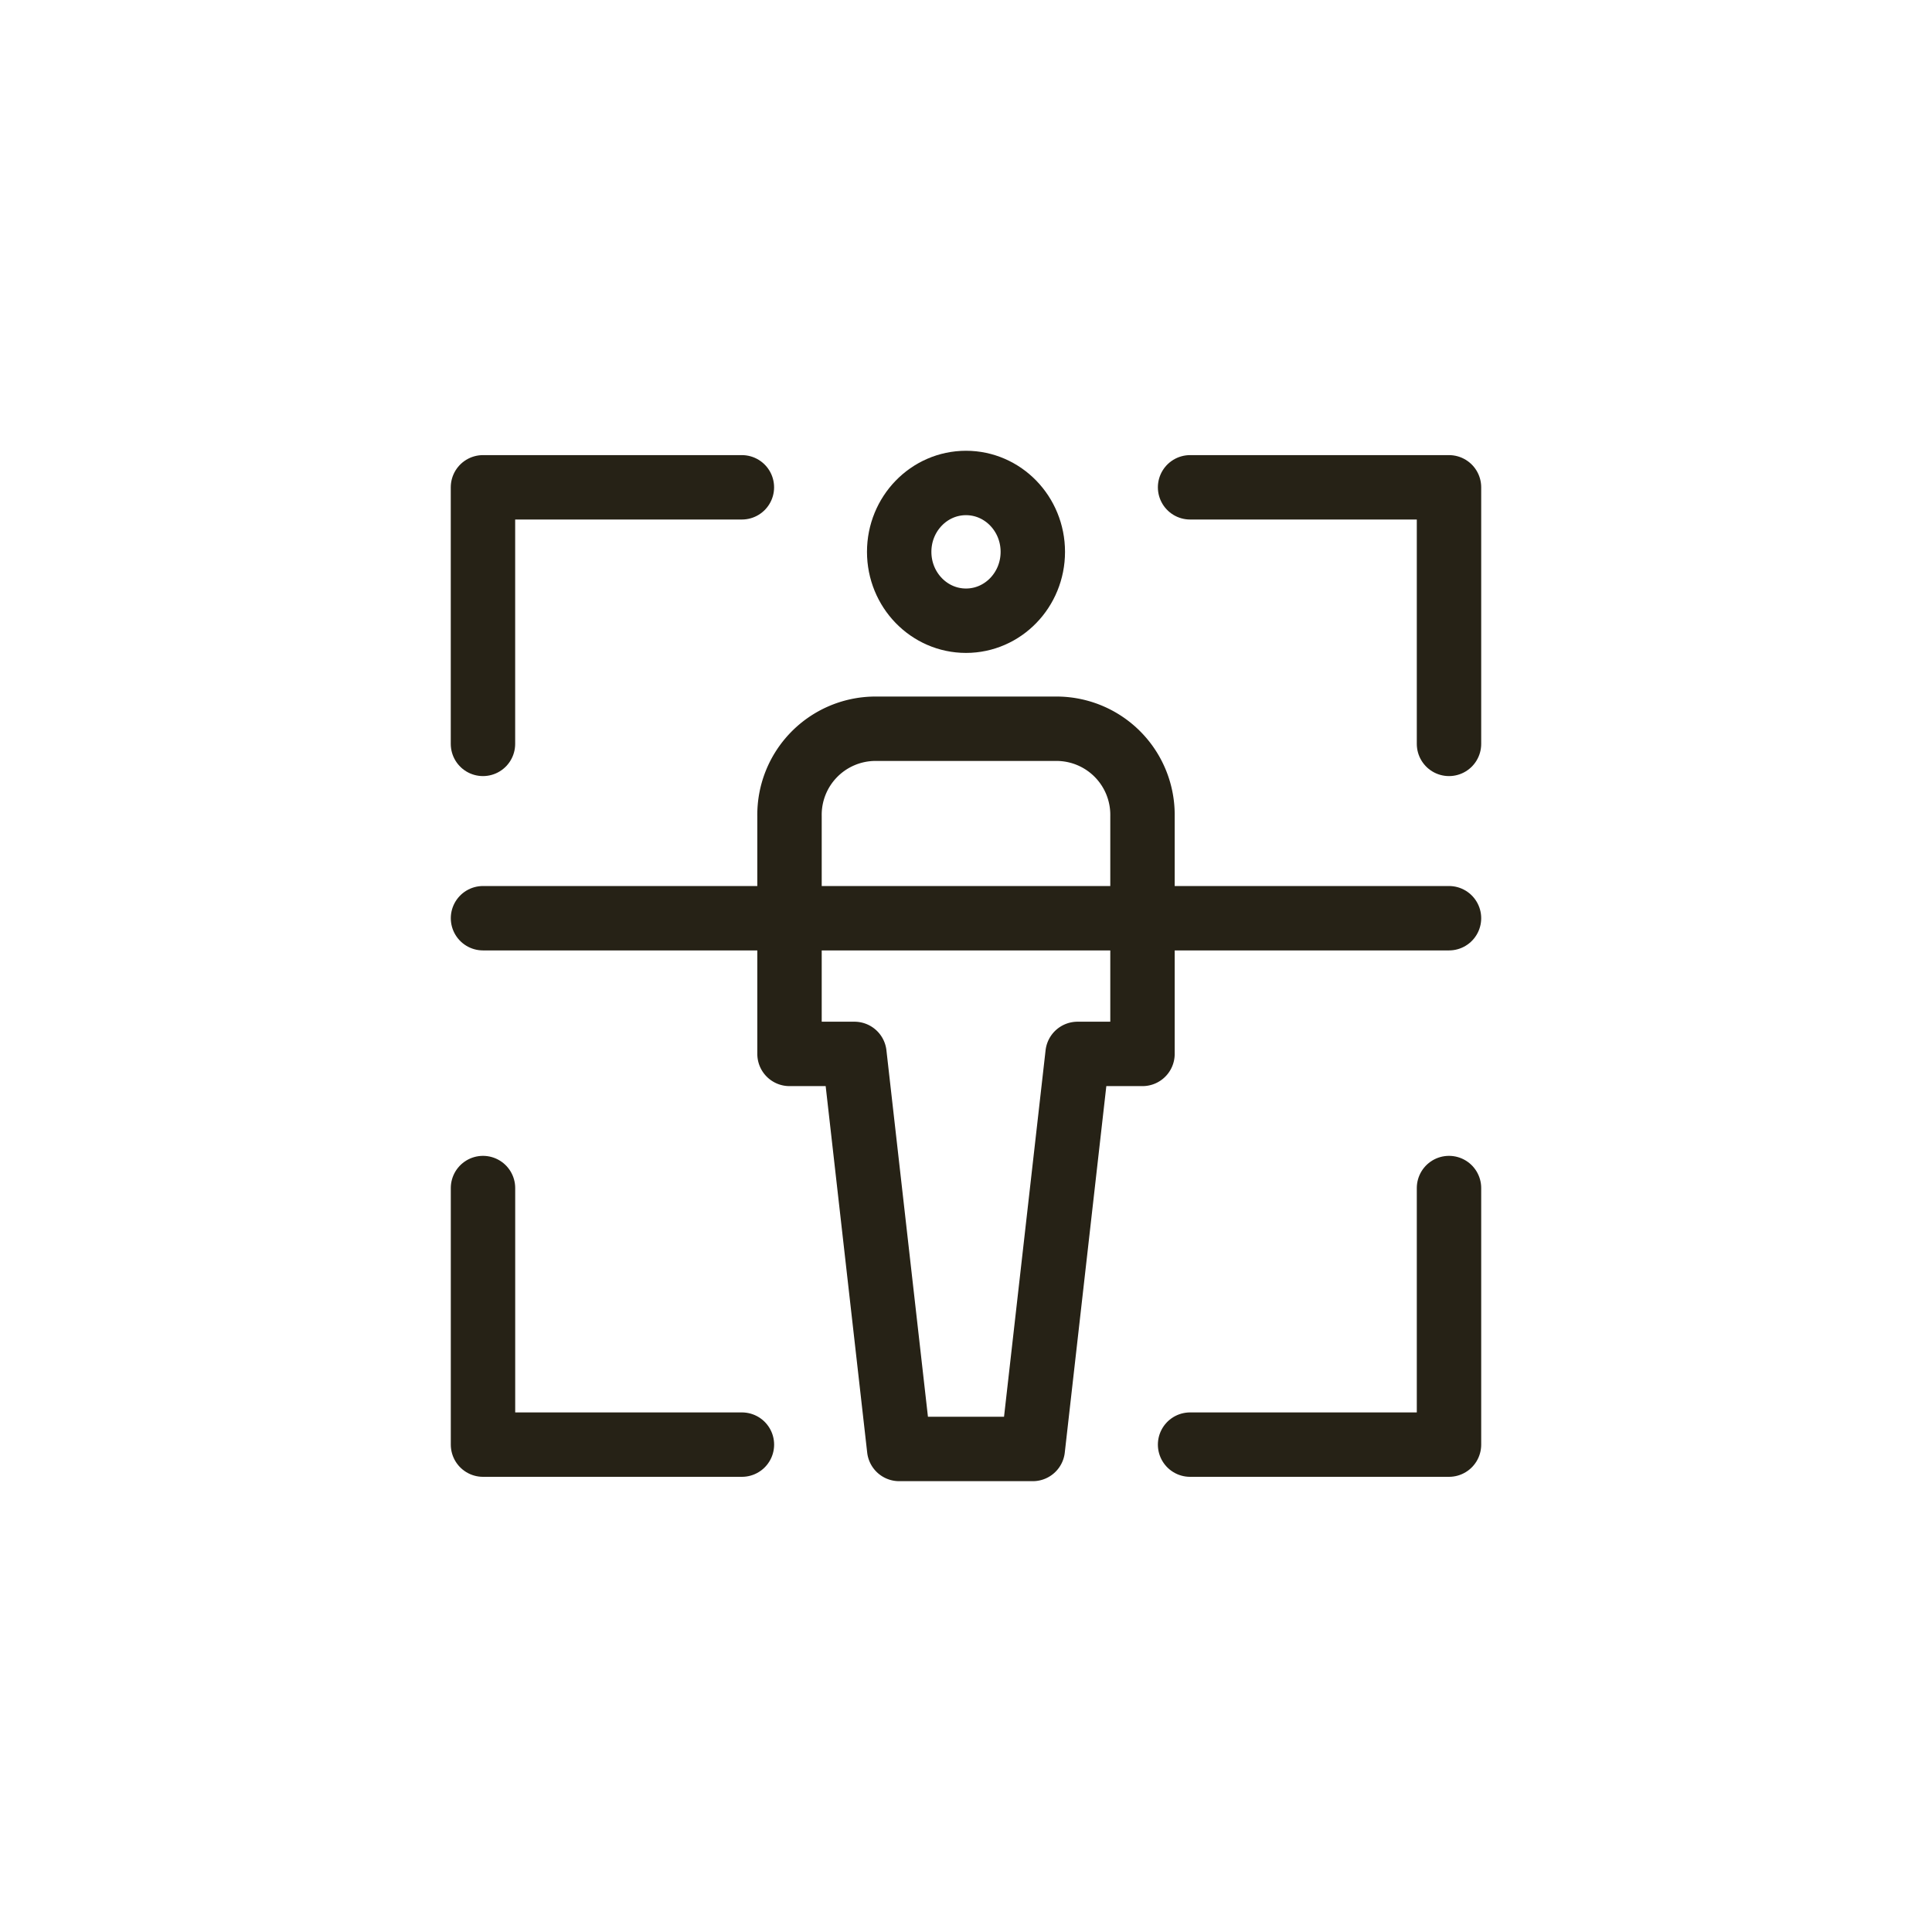
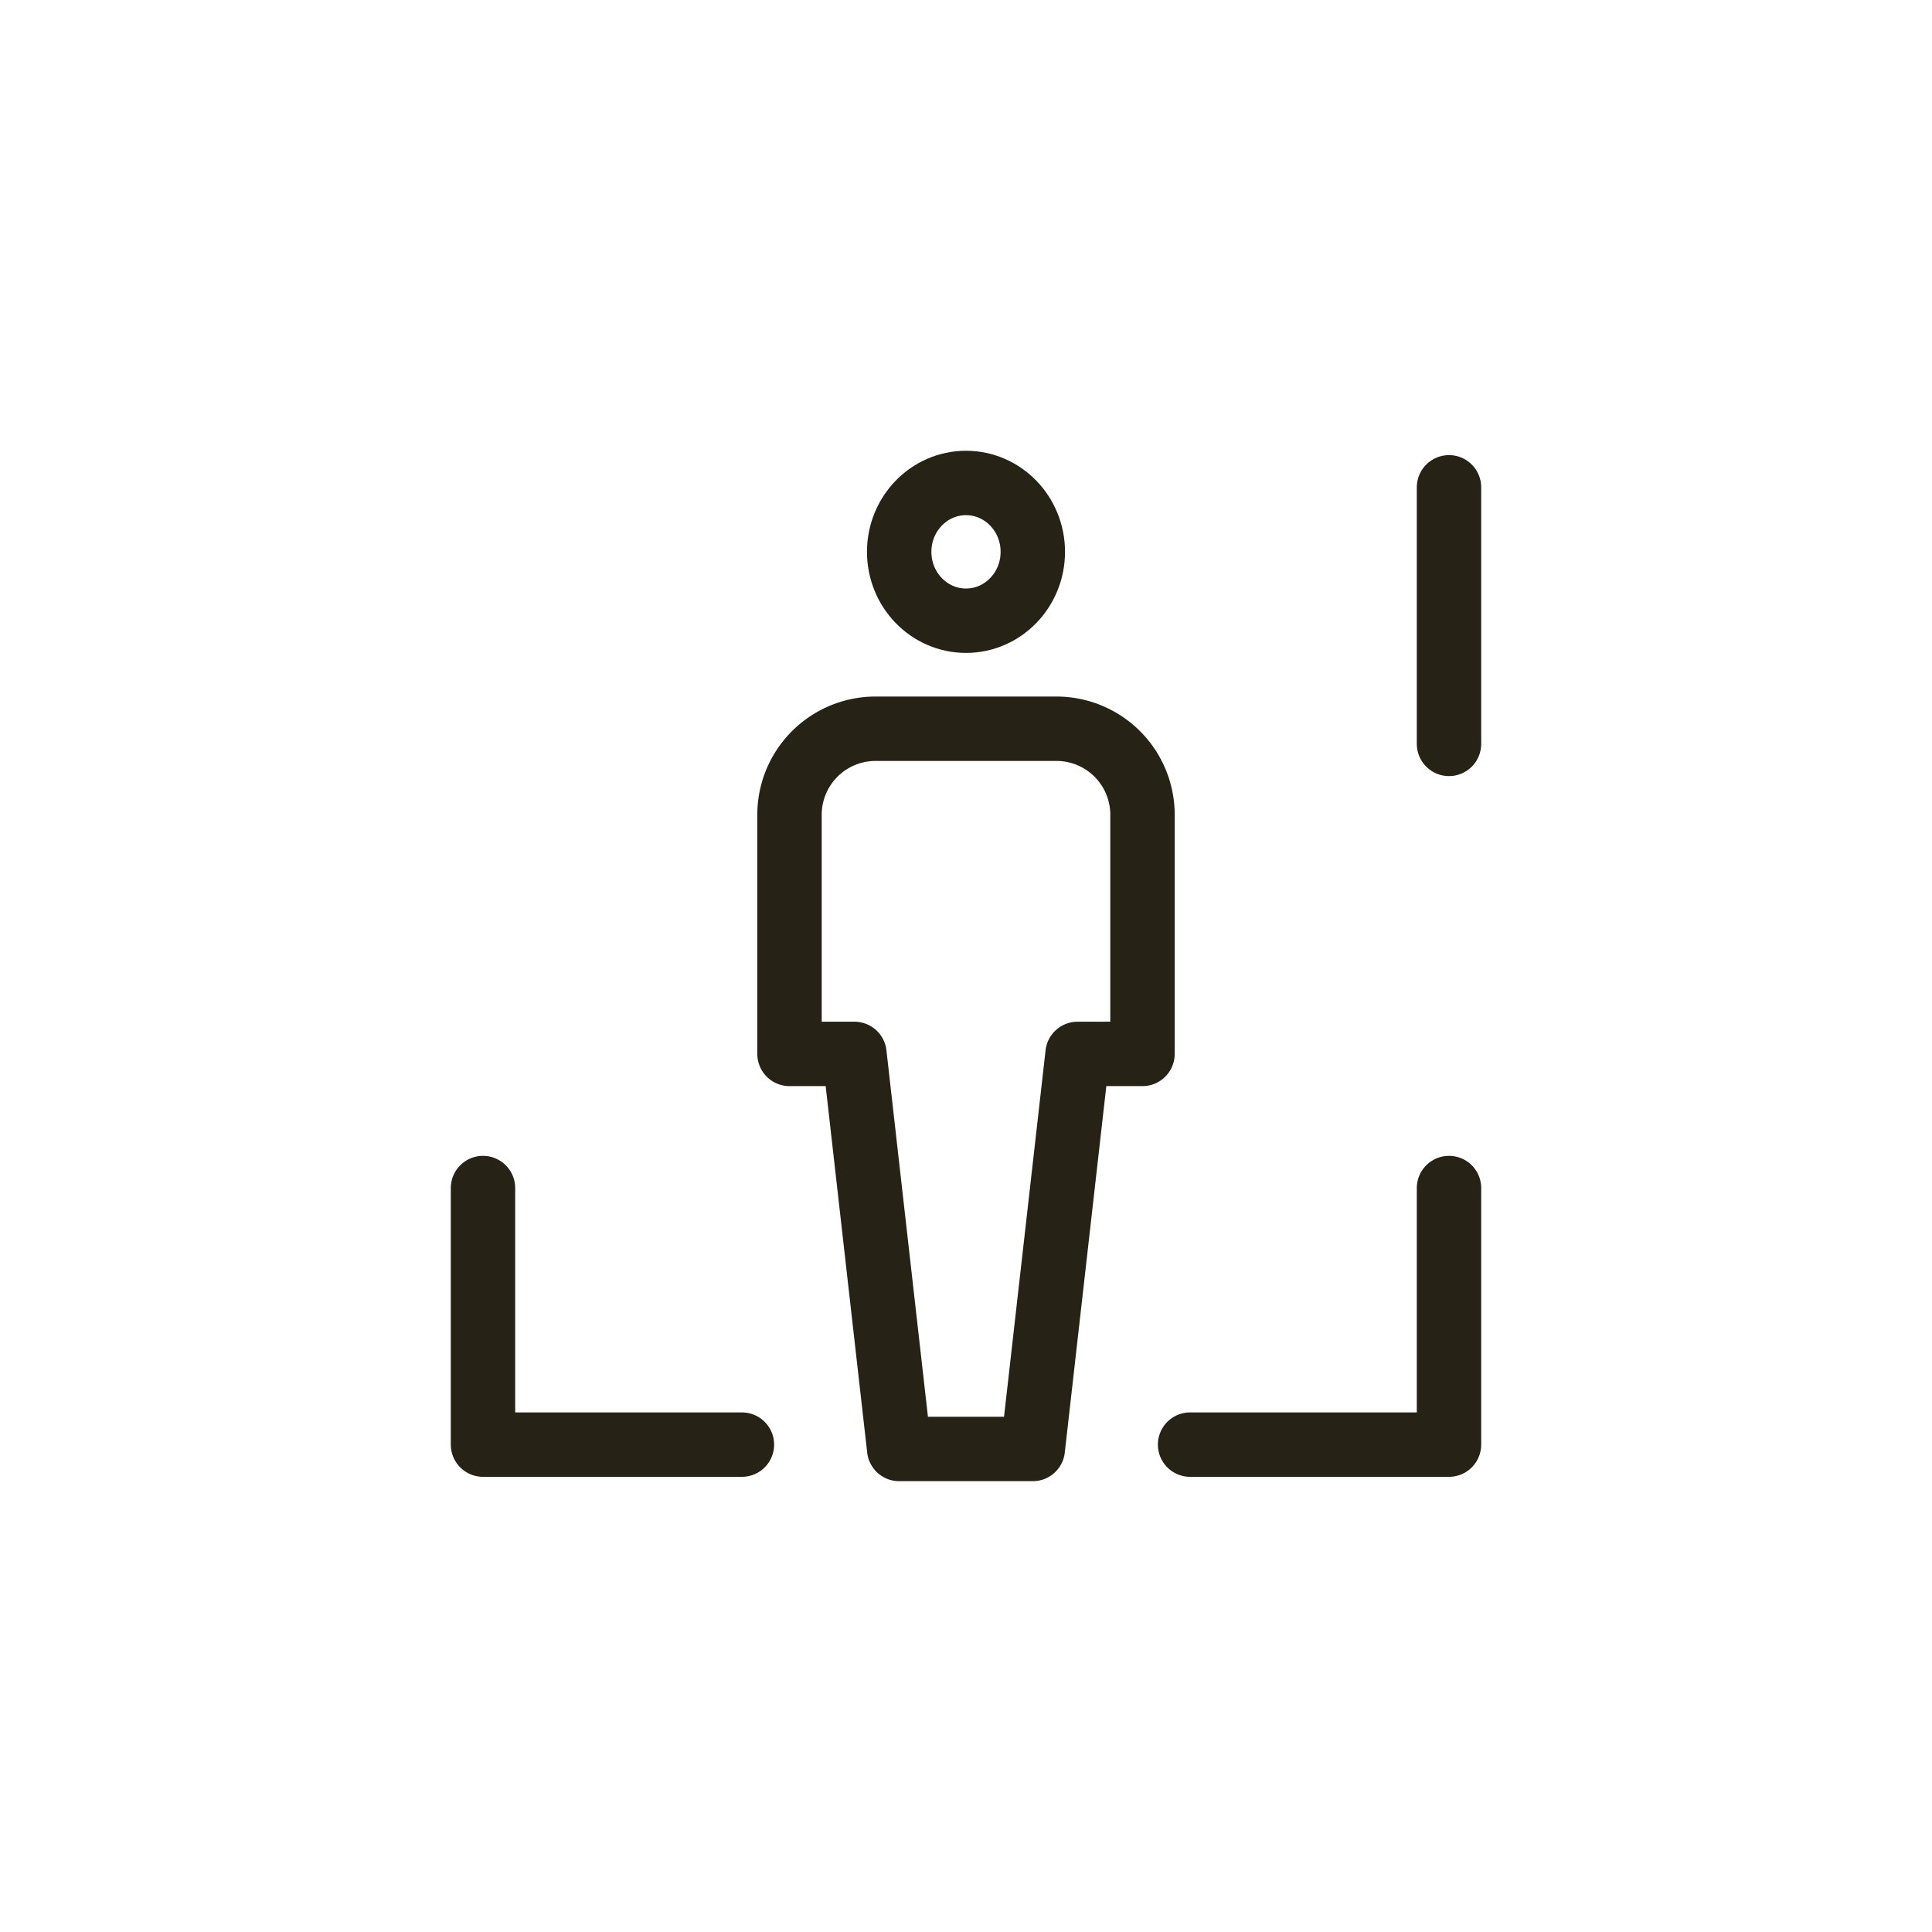
<svg xmlns="http://www.w3.org/2000/svg" width="60" height="60" viewBox="0 0 60 60">
  <defs>
    <clipPath id="clip-path">
      <rect id="Rectangle_1786" data-name="Rectangle 1786" width="60" height="60" transform="translate(2233 -7708)" fill="#fff" stroke="#707070" stroke-width="1" />
    </clipPath>
  </defs>
  <g id="ico_body_scan" transform="translate(-2233 7708)" clip-path="url(#clip-path)">
    <g id="Group_14752" data-name="Group 14752" transform="translate(1463.855 -9866.922)">
      <g id="Group_12693" data-name="Group 12693" transform="translate(-97.606 1969.699)">
        <ellipse id="Ellipse_1117" data-name="Ellipse 1117" cx="2.075" cy="2.139" rx="2.075" ry="2.139" transform="translate(894.676 204.222)" fill="none" stroke="#262216" stroke-linecap="round" stroke-linejoin="round" stroke-width="2" />
      </g>
      <path id="Path_6371" data-name="Path 6371" d="M891.27,221.953v-7.385a2.673,2.673,0,0,1,2.631-2.713h5.7a2.673,2.673,0,0,1,2.631,2.713v7.385h-2.016l-1.391,12.269h-4.149l-1.39-12.269Z" transform="translate(-97.606 1969.699)" fill="none" stroke="#262216" stroke-linecap="round" stroke-linejoin="round" stroke-width="2" />
-       <path id="Path_6372" data-name="Path 6372" d="M911.751,212.325v-7.968H903.71" transform="translate(-97.606 1969.699)" fill="none" stroke="#262216" stroke-linecap="round" stroke-linejoin="round" stroke-width="2" />
+       <path id="Path_6372" data-name="Path 6372" d="M911.751,212.325v-7.968" transform="translate(-97.606 1969.699)" fill="none" stroke="#262216" stroke-linecap="round" stroke-linejoin="round" stroke-width="2" />
      <path id="Path_6373" data-name="Path 6373" d="M881.751,226.119v7.968h8.041" transform="translate(-97.606 1969.699)" fill="none" stroke="#262216" stroke-linecap="round" stroke-linejoin="round" stroke-width="2" />
-       <path id="Path_6374" data-name="Path 6374" d="M889.791,204.357h-8.041v7.968" transform="translate(-97.606 1969.699)" fill="none" stroke="#262216" stroke-linecap="round" stroke-linejoin="round" stroke-width="2" />
-       <line id="Line_358" data-name="Line 358" x2="30" transform="translate(784.145 2187.438)" fill="none" stroke="#262216" stroke-linecap="round" stroke-linejoin="round" stroke-width="2" />
      <path id="Path_6375" data-name="Path 6375" d="M903.71,234.087h8.041v-7.968" transform="translate(-97.606 1969.699)" fill="none" stroke="#262216" stroke-linecap="round" stroke-linejoin="round" stroke-width="2" />
    </g>
  </g>
</svg>